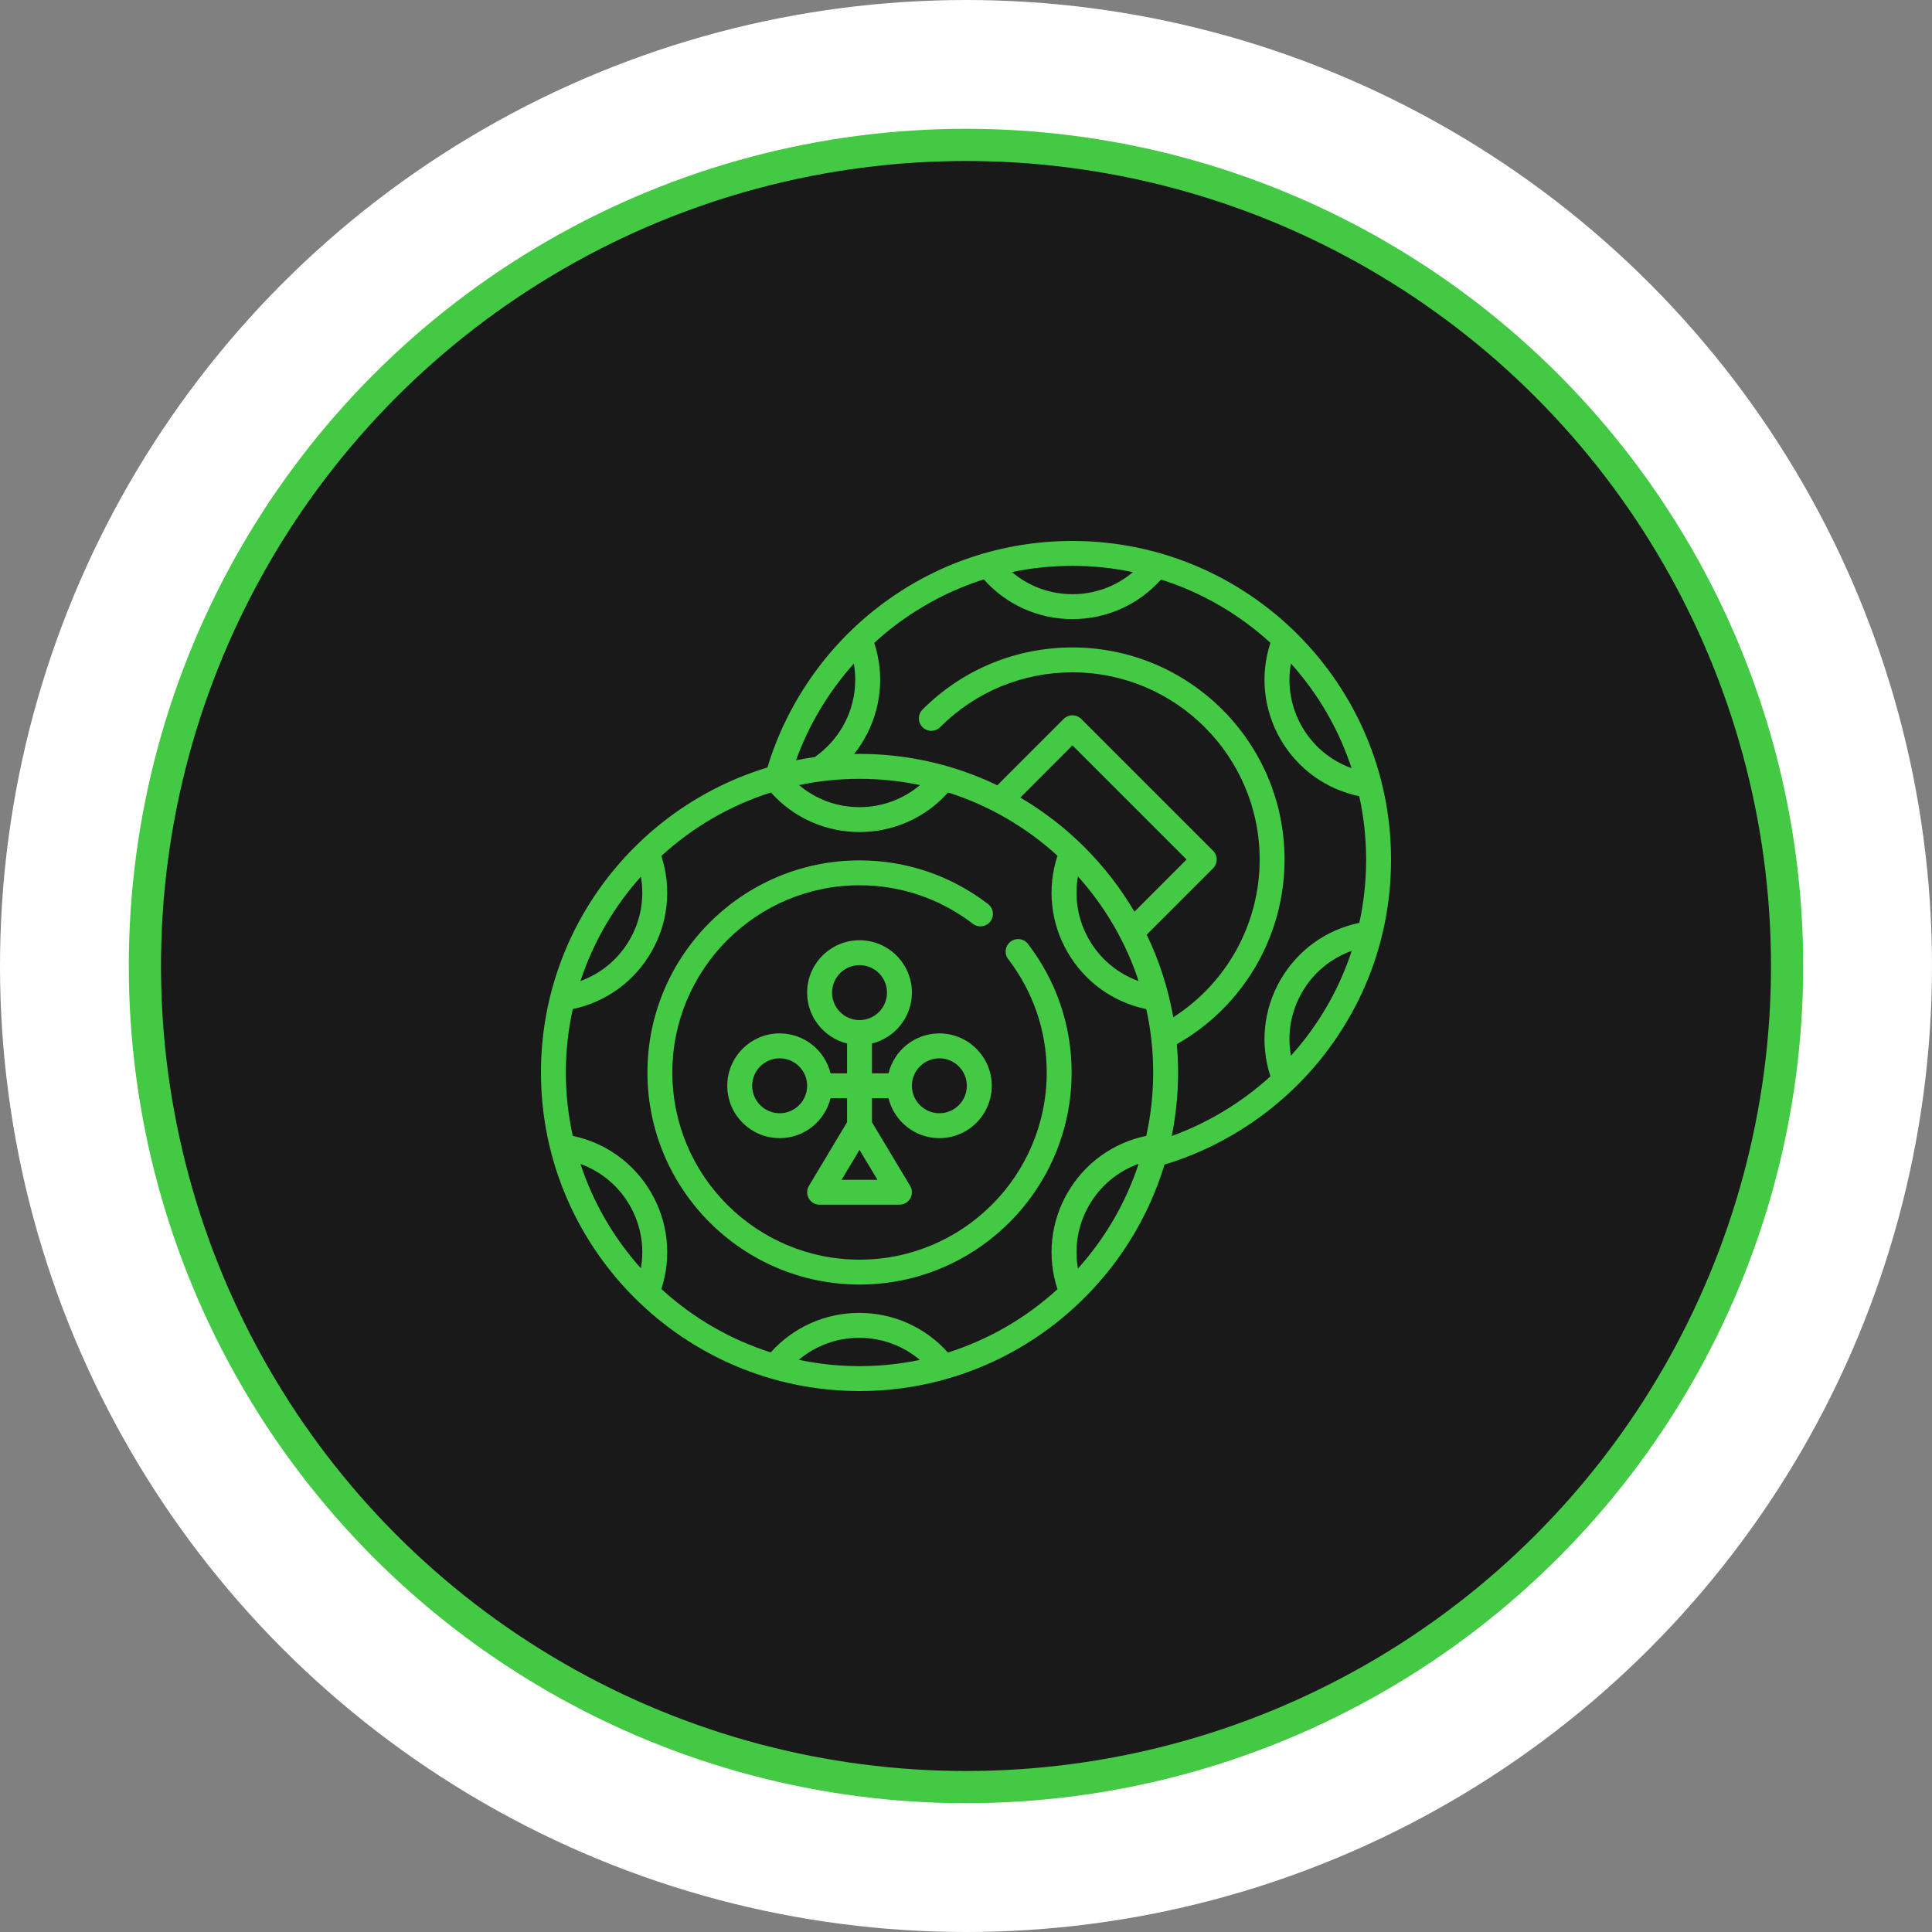
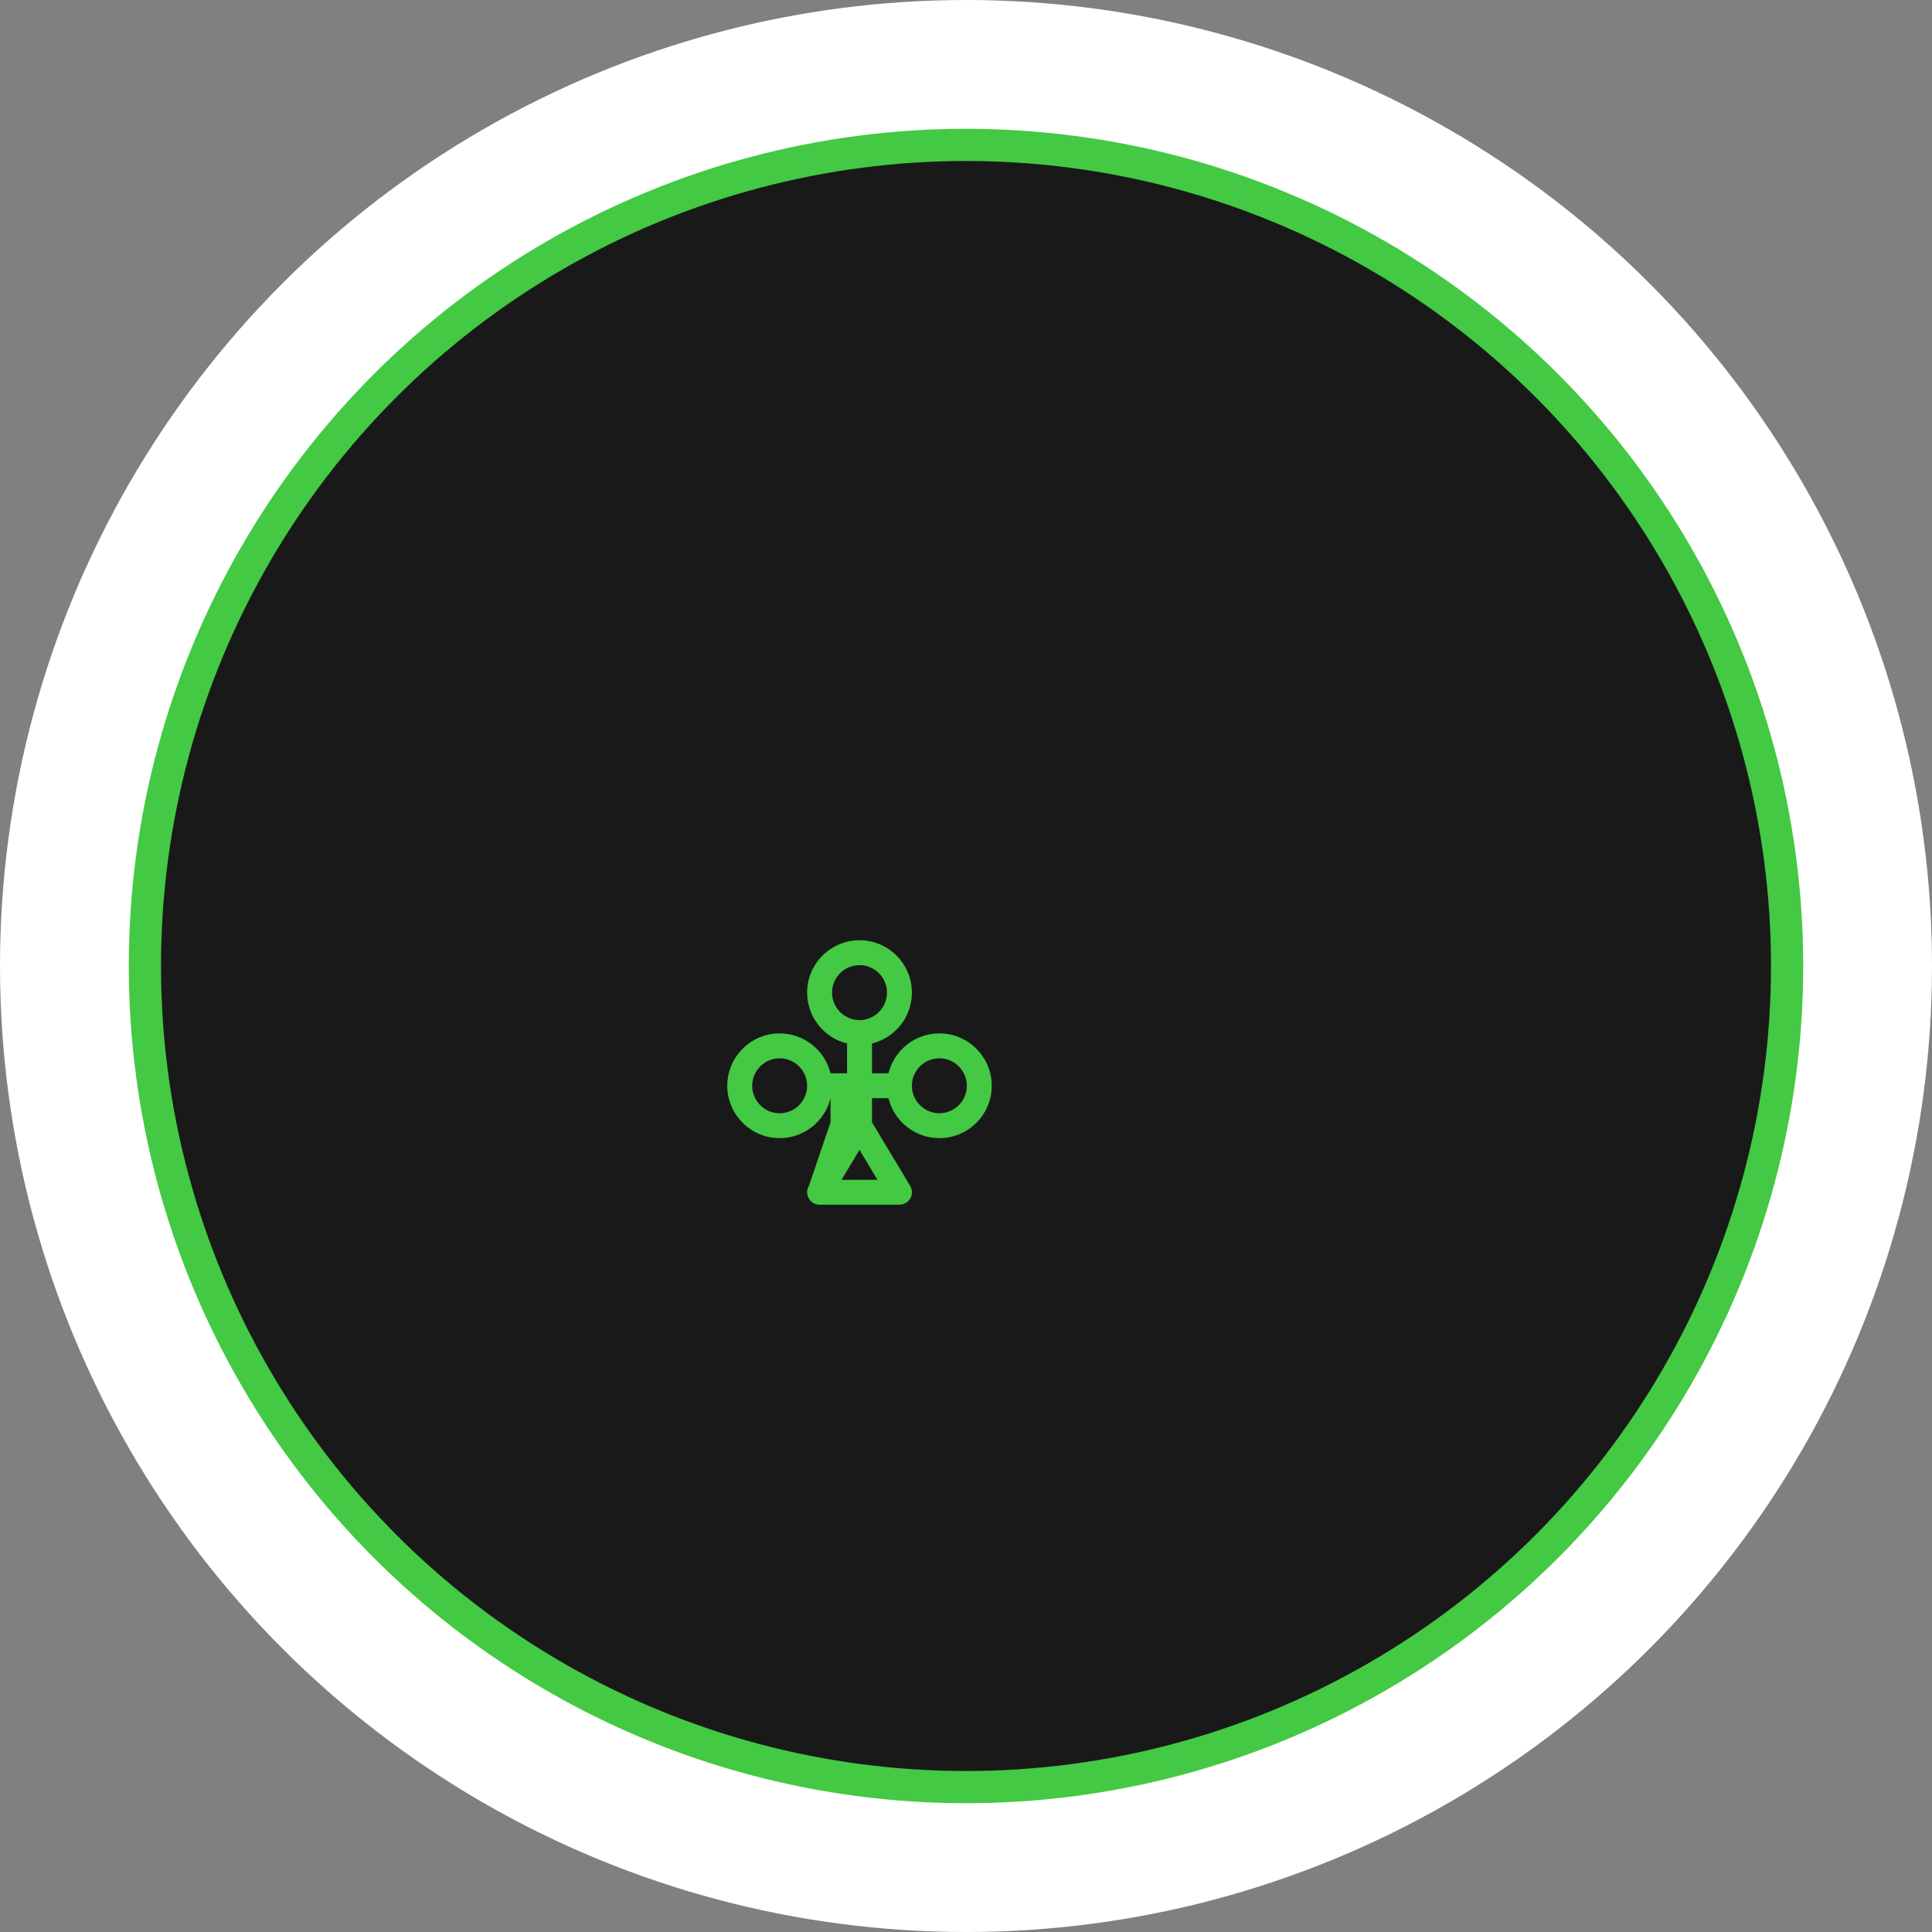
<svg xmlns="http://www.w3.org/2000/svg" width="60" height="60" viewBox="0 0 60 60" fill="none">
  <rect x="0" y="0" width="60" height="60" fill="#808080" stroke="none" />
  <circle cx="30" cy="30" r="30" fill="white" />
  <circle cx="30" cy="30" r="25.5" fill="#191919" stroke="#43C943" />
-   <path d="M27.593 34.106C27.767 34.817 28.409 35.346 29.173 35.346C30.07 35.346 30.8 34.617 30.8 33.72C30.8 32.823 30.07 32.093 29.173 32.093C28.409 32.093 27.767 32.622 27.593 33.333H27.08V32.406C27.791 32.232 28.32 31.59 28.32 30.826C28.32 29.929 27.59 29.2 26.693 29.2C25.796 29.2 25.066 29.929 25.066 30.826C25.066 31.59 25.596 32.232 26.306 32.406V33.333H25.793C25.619 32.622 24.977 32.093 24.213 32.093C23.316 32.093 22.586 32.823 22.586 33.72C22.586 34.617 23.316 35.346 24.213 35.346C24.977 35.346 25.619 34.817 25.793 34.106H26.306V34.853L25.122 36.827C25.05 36.947 25.048 37.096 25.117 37.217C25.185 37.338 25.314 37.413 25.453 37.413H27.933C28.073 37.413 28.201 37.338 28.27 37.217C28.338 37.096 28.336 36.947 28.265 36.827L27.08 34.853V34.106H27.593ZM29.173 32.867C29.644 32.867 30.026 33.249 30.026 33.72C30.026 34.19 29.644 34.573 29.173 34.573C28.703 34.573 28.32 34.19 28.32 33.72C28.32 33.249 28.703 32.867 29.173 32.867ZM25.84 30.826C25.84 30.356 26.223 29.973 26.693 29.973C27.164 29.973 27.546 30.356 27.546 30.826C27.546 31.297 27.164 31.68 26.693 31.68C26.223 31.68 25.84 31.297 25.84 30.826ZM24.213 34.573C23.743 34.573 23.36 34.19 23.36 33.72C23.36 33.249 23.743 32.867 24.213 32.867C24.684 32.867 25.066 33.249 25.066 33.72C25.066 34.19 24.684 34.573 24.213 34.573ZM26.136 36.64L26.693 35.711L27.25 36.64H26.136Z" fill="#43C943" />
-   <path d="M33.306 16.8C31.121 16.8 29.049 17.499 27.315 18.82C25.663 20.079 24.429 21.858 23.833 23.835C19.768 25.066 16.8 28.846 16.8 33.307C16.8 38.762 21.238 43.2 26.693 43.2C31.154 43.2 34.934 40.232 36.164 36.167C38.134 35.573 39.905 34.349 41.163 32.706C42.496 30.968 43.2 28.889 43.2 26.693C43.2 21.238 38.762 16.8 33.306 16.8V16.8ZM40.09 20.604C40.927 21.536 41.575 22.64 41.974 23.856C41.33 23.625 40.786 23.176 40.436 22.57C40.088 21.967 39.971 21.275 40.09 20.604ZM33.306 17.573C33.95 17.573 34.578 17.641 35.185 17.768C34.663 18.208 34.004 18.453 33.306 18.453C32.608 18.453 31.947 18.207 31.425 17.766C32.038 17.639 32.667 17.573 33.306 17.573ZM26.516 20.609C26.633 21.278 26.515 21.969 26.168 22.57C25.955 22.94 25.651 23.267 25.304 23.511C25.108 23.539 24.913 23.572 24.721 23.611C25.118 22.509 25.733 21.485 26.516 20.609ZM26.693 24.187C27.337 24.187 27.965 24.254 28.571 24.382C28.05 24.821 27.39 25.067 26.693 25.067C25.995 25.067 25.336 24.822 24.815 24.382C25.421 24.254 26.049 24.187 26.693 24.187ZM19.903 27.226C20.02 27.893 19.902 28.583 19.555 29.183C19.207 29.786 18.667 30.234 18.027 30.466C18.425 29.255 19.07 28.154 19.903 27.226ZM19.903 39.388C19.07 38.459 18.425 37.359 18.027 36.148C18.667 36.38 19.207 36.827 19.555 37.43C19.902 38.031 20.02 38.72 19.903 39.388ZM26.693 42.427C26.047 42.427 25.417 42.359 24.808 42.23C25.33 41.791 25.988 41.547 26.685 41.547C27.383 41.547 28.043 41.792 28.565 42.233C27.961 42.36 27.334 42.427 26.693 42.427ZM33.476 39.396C33.358 38.725 33.475 38.033 33.823 37.43C34.173 36.825 34.717 36.375 35.361 36.144C34.962 37.36 34.313 38.464 33.476 39.396ZM35.599 35.275C34.567 35.489 33.684 36.124 33.153 37.044C32.624 37.959 32.514 39.039 32.841 40.037C31.874 40.921 30.716 41.6 29.438 42.004C28.737 41.219 27.745 40.773 26.685 40.773C25.627 40.773 24.637 41.218 23.936 42C22.659 41.594 21.504 40.915 20.539 40.031C20.863 39.035 20.753 37.958 20.225 37.044C19.696 36.127 18.816 35.492 17.788 35.276C17.648 34.642 17.573 33.983 17.573 33.307C17.573 32.63 17.648 31.971 17.788 31.337C18.816 31.121 19.696 30.486 20.225 29.57C20.753 28.656 20.863 27.579 20.539 26.582C21.506 25.697 22.663 25.017 23.942 24.611C24.643 25.395 25.634 25.84 26.693 25.84C27.752 25.84 28.743 25.395 29.444 24.611C30.72 25.016 31.875 25.694 32.841 26.576C32.514 27.574 32.624 28.654 33.153 29.57C33.684 30.489 34.567 31.125 35.599 31.339C35.739 31.973 35.813 32.631 35.813 33.307C35.813 33.982 35.739 34.641 35.599 35.275ZM35.231 28.314C34.372 26.851 33.149 25.628 31.686 24.769L33.306 23.148L36.851 26.693L35.231 28.314ZM35.361 30.469C34.717 30.238 34.173 29.789 33.823 29.183C33.475 28.58 33.358 27.888 33.476 27.218C34.313 28.149 34.962 29.253 35.361 30.469ZM40.55 32.236C40.404 32.426 40.251 32.61 40.091 32.788C39.97 32.116 40.087 31.421 40.436 30.817C40.787 30.209 41.333 29.76 41.979 29.529C41.663 30.496 41.184 31.408 40.55 32.236ZM39.767 30.43C39.237 31.347 39.127 32.428 39.455 33.426C38.565 34.237 37.519 34.871 36.389 35.279C36.518 34.641 36.587 33.982 36.587 33.307C36.587 33.011 36.573 32.718 36.547 32.428C38.614 31.258 39.893 29.072 39.893 26.693C39.893 23.061 36.938 20.107 33.306 20.107C31.547 20.107 29.893 20.792 28.649 22.036C28.498 22.187 28.498 22.432 28.649 22.583C28.8 22.734 29.045 22.734 29.196 22.583C30.294 21.485 31.754 20.88 33.306 20.88C36.512 20.88 39.12 23.488 39.12 26.693C39.12 28.687 38.102 30.527 36.437 31.592C36.279 30.689 35.998 29.828 35.612 29.027L37.672 26.967C37.744 26.894 37.785 26.796 37.785 26.693C37.785 26.591 37.744 26.492 37.672 26.42L33.58 22.328C33.507 22.256 33.409 22.215 33.306 22.215C33.204 22.215 33.105 22.256 33.033 22.328L30.973 24.388C29.677 23.764 28.225 23.413 26.693 23.413C26.637 23.413 26.581 23.415 26.525 23.416C26.639 23.272 26.744 23.119 26.838 22.957C27.366 22.041 27.477 20.963 27.151 19.965C27.354 19.779 27.564 19.602 27.784 19.435C28.629 18.791 29.563 18.307 30.552 17.994C31.253 18.78 32.245 19.227 33.306 19.227C34.365 19.227 35.356 18.782 36.057 17.998C37.333 18.402 38.489 19.081 39.454 19.963C39.127 20.961 39.238 22.041 39.767 22.957C40.297 23.876 41.18 24.512 42.212 24.726C42.352 25.36 42.426 26.018 42.426 26.693C42.426 27.363 42.355 28.021 42.215 28.66C41.182 28.874 40.298 29.51 39.767 30.43Z" fill="#43C943" />
-   <path d="M26.694 26.72C23.062 26.72 20.107 29.675 20.107 33.307C20.107 36.939 23.062 39.893 26.694 39.893C30.326 39.893 33.28 36.939 33.28 33.307C33.28 31.856 32.812 30.476 31.926 29.316C31.796 29.146 31.553 29.114 31.384 29.244C31.214 29.373 31.181 29.616 31.311 29.786C32.093 30.81 32.507 32.027 32.507 33.307C32.507 36.512 29.899 39.12 26.694 39.12C23.488 39.12 20.88 36.512 20.88 33.307C20.88 30.101 23.488 27.493 26.694 27.493C27.973 27.493 29.191 27.907 30.215 28.689C30.384 28.819 30.627 28.786 30.757 28.617C30.886 28.447 30.854 28.204 30.684 28.075C29.524 27.188 28.144 26.72 26.694 26.72Z" fill="#43C943" />
+   <path d="M27.593 34.106C27.767 34.817 28.409 35.346 29.173 35.346C30.07 35.346 30.8 34.617 30.8 33.72C30.8 32.823 30.07 32.093 29.173 32.093C28.409 32.093 27.767 32.622 27.593 33.333H27.08V32.406C27.791 32.232 28.32 31.59 28.32 30.826C28.32 29.929 27.59 29.2 26.693 29.2C25.796 29.2 25.066 29.929 25.066 30.826C25.066 31.59 25.596 32.232 26.306 32.406V33.333H25.793C25.619 32.622 24.977 32.093 24.213 32.093C23.316 32.093 22.586 32.823 22.586 33.72C22.586 34.617 23.316 35.346 24.213 35.346C24.977 35.346 25.619 34.817 25.793 34.106V34.853L25.122 36.827C25.05 36.947 25.048 37.096 25.117 37.217C25.185 37.338 25.314 37.413 25.453 37.413H27.933C28.073 37.413 28.201 37.338 28.27 37.217C28.338 37.096 28.336 36.947 28.265 36.827L27.08 34.853V34.106H27.593ZM29.173 32.867C29.644 32.867 30.026 33.249 30.026 33.72C30.026 34.19 29.644 34.573 29.173 34.573C28.703 34.573 28.32 34.19 28.32 33.72C28.32 33.249 28.703 32.867 29.173 32.867ZM25.84 30.826C25.84 30.356 26.223 29.973 26.693 29.973C27.164 29.973 27.546 30.356 27.546 30.826C27.546 31.297 27.164 31.68 26.693 31.68C26.223 31.68 25.84 31.297 25.84 30.826ZM24.213 34.573C23.743 34.573 23.36 34.19 23.36 33.72C23.36 33.249 23.743 32.867 24.213 32.867C24.684 32.867 25.066 33.249 25.066 33.72C25.066 34.19 24.684 34.573 24.213 34.573ZM26.136 36.64L26.693 35.711L27.25 36.64H26.136Z" fill="#43C943" />
</svg>